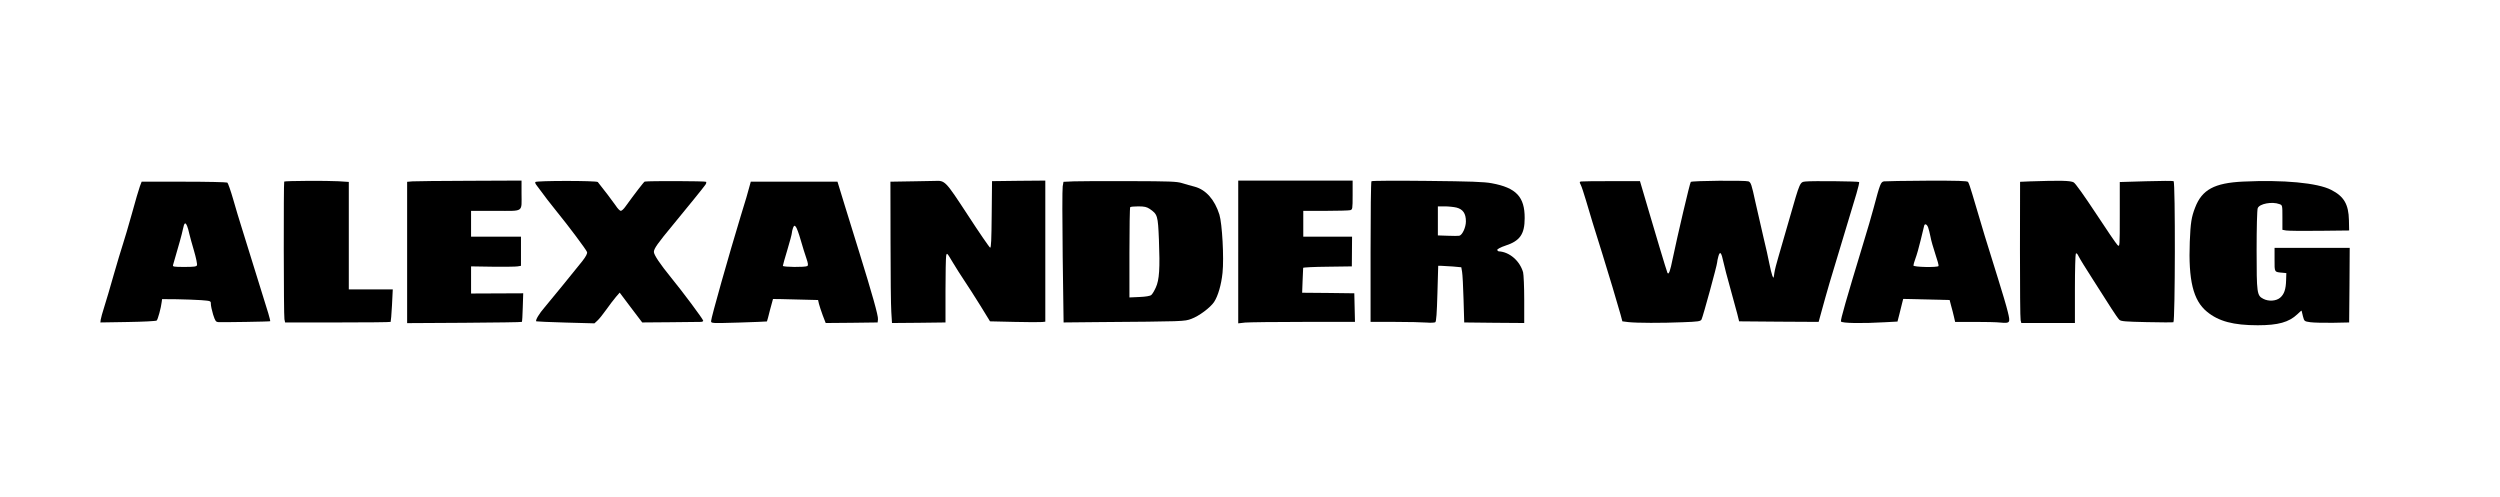
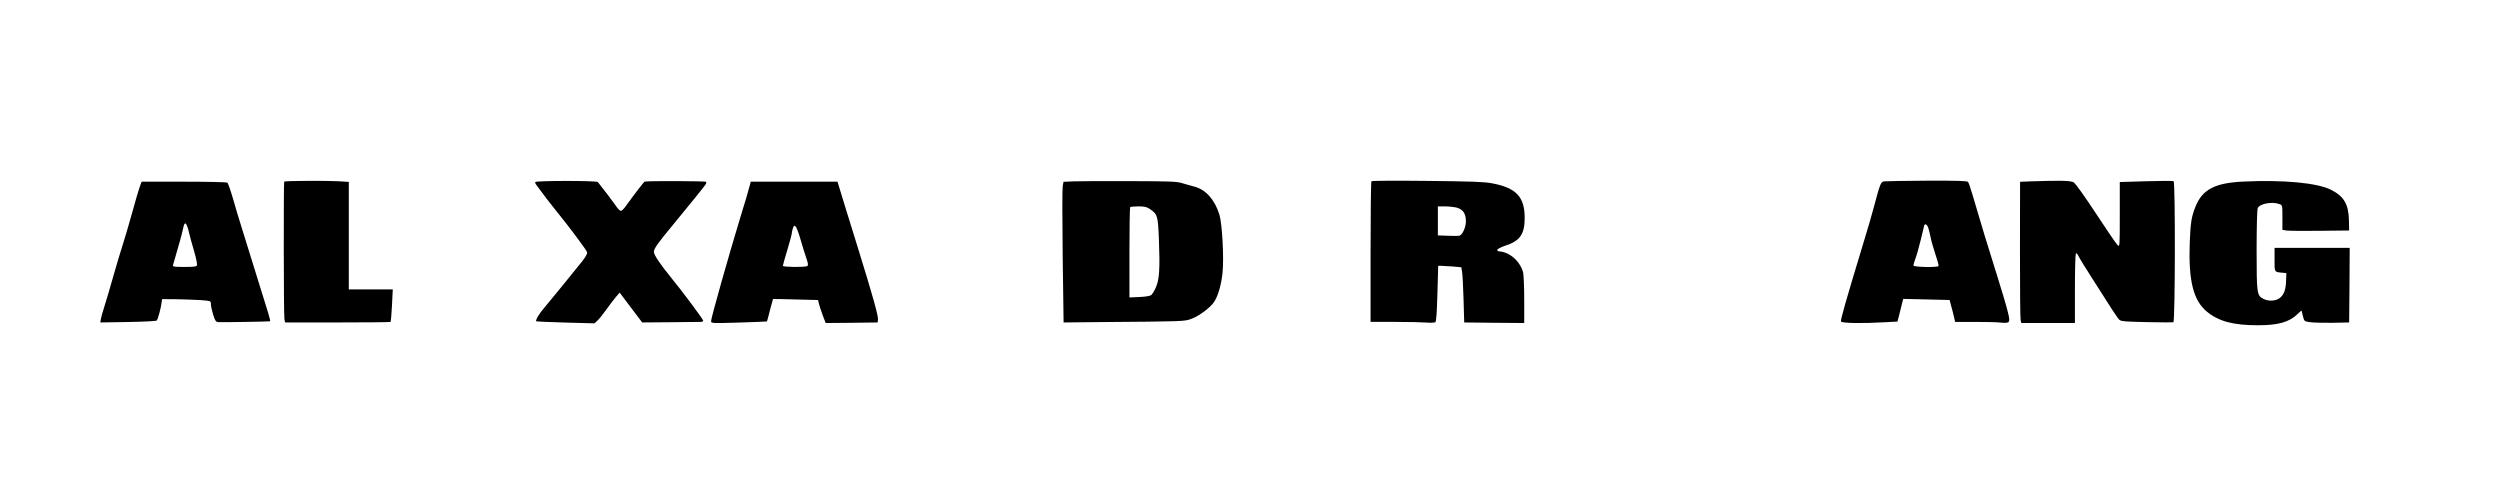
<svg xmlns="http://www.w3.org/2000/svg" version="1.0" width="2229pt" height="443pt" viewBox="0 0 2229 443" preserveAspectRatio="xMidYMid meet">
  <g transform="translate(0,443) scale(0.1,-0.1)" fill="#000000" stroke="none">
    <path d="M2534 2811 c-6 -7 -5 -1194 2 -1227 l6 -29 468 0 c257 0 470 2 473 5 2 3 8 69 12 148 l7 142 -196 0 -196 0 0 479 0 479 -92 6 c-101 6 -477 4 -484 -3z" />
-     <path d="M3678 2813 l-48 -4 0 -630 0 -630 509 3 c280 2 511 5 514 8 3 3 6 61 8 130 l4 125 -232 -1 -233 -1 0 121 0 121 193 -3 c105 -1 206 0 222 3 l30 5 0 130 0 130 -222 0 -223 0 0 115 0 115 219 0 c257 0 231 -18 231 158 l0 112 -462 -2 c-255 -1 -484 -3 -510 -5z" />
    <path d="M4773 2807 c-3 -4 1 -16 9 -26 59 -81 140 -187 185 -241 95 -116 261 -337 267 -357 4 -13 -8 -37 -41 -80 -85 -107 -289 -356 -337 -413 -48 -55 -84 -115 -75 -125 3 -2 121 -7 262 -11 l257 -7 26 24 c15 13 51 58 80 99 29 41 68 92 86 113 l33 38 100 -133 101 -133 249 2 c138 2 260 3 273 3 12 0 22 5 22 10 0 13 -182 257 -289 388 -97 119 -151 200 -151 226 0 29 34 77 170 241 125 152 267 326 288 356 8 10 11 22 8 28 -5 7 -506 9 -548 2 -6 -1 -88 -107 -171 -222 -15 -22 -34 -39 -42 -39 -8 0 -29 21 -46 48 -26 38 -106 143 -159 209 -11 13 -549 13 -557 0z" />
-     <path d="M8117 2813 l-178 -3 1 -533 c0 -292 3 -576 7 -630 l6 -97 238 2 239 3 0 281 c0 155 3 296 6 313 6 30 7 29 58 -57 29 -48 76 -123 106 -167 30 -44 93 -143 141 -220 l86 -140 219 -5 c120 -3 231 -3 247 -1 l27 3 0 629 0 629 -237 -2 -238 -3 -3 -298 c-2 -227 -5 -298 -14 -295 -7 3 -96 132 -198 289 -203 310 -203 310 -295 306 -22 -1 -120 -3 -218 -4z" />
    <path d="M9573 2813 l-91 -4 -7 -41 c-4 -22 -4 -305 0 -627 l8 -586 296 3 c783 6 781 6 843 29 69 25 170 101 203 151 35 53 64 153 75 259 14 132 -3 439 -28 520 -42 133 -120 221 -219 248 -32 8 -83 23 -113 32 -47 15 -112 17 -465 18 -225 1 -451 0 -502 -2z m677 -245 c71 -49 74 -58 83 -276 10 -254 4 -357 -28 -426 -13 -29 -31 -59 -40 -66 -10 -9 -51 -16 -106 -18 l-89 -4 0 399 c0 220 3 403 7 406 3 4 36 7 73 7 53 0 74 -5 100 -22z" />
-     <path d="M11040 2184 l0 -637 61 7 c34 3 268 6 521 6 l459 0 -3 128 -3 127 -233 3 -232 2 4 108 c3 59 5 110 5 114 1 4 98 9 218 10 l216 3 1 133 1 132 -217 0 -218 0 0 115 0 115 198 0 c108 0 207 3 220 6 21 6 22 10 22 135 l0 129 -510 0 -510 0 0 -636z" />
    <path d="M12228 2814 c-5 -4 -8 -288 -8 -631 l0 -623 218 0 c119 0 246 -3 282 -6 36 -3 70 -1 77 3 9 6 14 80 19 256 l7 247 27 0 c15 0 61 -3 103 -6 l76 -7 7 -41 c4 -23 10 -133 13 -246 l6 -205 268 -3 267 -2 0 207 c0 115 -5 225 -10 245 -29 102 -121 182 -217 187 -7 1 -13 7 -13 14 0 7 31 23 70 36 131 42 174 102 174 246 1 190 -76 271 -293 311 -68 13 -188 17 -576 21 -269 3 -493 2 -497 -3z m759 -235 c57 -15 83 -53 83 -123 0 -53 -32 -122 -59 -128 -9 -2 -55 -2 -103 0 l-88 3 0 130 0 129 61 0 c33 0 81 -5 106 -11z" />
-     <path d="M14097 2812 c-15 -3 -15 -6 -3 -30 8 -15 28 -77 46 -137 31 -108 79 -264 147 -480 45 -143 141 -463 162 -540 l16 -60 55 -7 c75 -8 293 -9 483 -1 140 5 159 8 168 25 12 22 139 486 139 508 0 8 5 32 11 54 14 51 27 37 45 -50 8 -37 35 -142 61 -233 25 -91 54 -195 63 -231 l16 -65 355 -3 354 -2 28 102 c15 57 47 168 70 248 124 413 212 705 239 793 16 54 27 101 24 104 -7 7 -417 11 -475 5 -54 -6 -50 4 -146 -331 -40 -141 -85 -296 -100 -346 -15 -49 -31 -112 -35 -140 -6 -49 -7 -49 -18 -23 -6 15 -18 65 -27 110 -9 46 -31 148 -51 228 -19 80 -51 223 -73 319 -34 158 -40 175 -62 184 -27 10 -504 6 -514 -5 -8 -7 -120 -486 -161 -683 -23 -114 -35 -147 -47 -128 -3 5 -35 110 -72 233 -36 124 -78 263 -92 310 -14 47 -38 128 -53 180 l-28 95 -253 0 c-140 0 -262 -1 -272 -3z" />
    <path d="M16798 2813 c-29 -5 -35 -20 -93 -238 -14 -55 -57 -201 -95 -325 -149 -491 -201 -672 -196 -686 6 -16 188 -19 393 -7 l111 6 17 66 c9 36 20 82 25 101 l9 35 207 -5 207 -5 13 -50 c8 -27 19 -71 25 -97 l11 -48 172 0 c95 0 200 -2 232 -6 87 -8 90 -3 65 98 -11 47 -50 177 -85 289 -94 298 -151 486 -231 759 -15 52 -32 101 -38 108 -7 9 -91 12 -366 11 -196 -1 -368 -4 -383 -6z m393 -410 c6 -16 15 -53 21 -83 5 -30 25 -100 43 -154 19 -55 32 -103 29 -108 -9 -14 -224 -10 -224 5 0 6 8 35 18 62 11 28 32 102 47 165 15 63 29 121 31 128 6 21 24 13 35 -15z" />
    <path d="M18103 2813 l-92 -4 -1 -604 c0 -332 2 -616 6 -630 l6 -25 239 0 239 0 0 303 c0 166 4 308 8 315 6 8 13 1 25 -23 9 -20 67 -113 128 -208 61 -94 135 -210 164 -257 30 -47 62 -93 72 -102 15 -13 55 -16 243 -20 124 -3 231 -3 238 -1 16 6 18 1248 2 1258 -5 3 -116 3 -245 -1 l-235 -7 0 -290 c0 -288 0 -290 -20 -272 -11 10 -97 136 -192 281 -103 156 -183 269 -199 278 -27 16 -119 18 -386 9z" />
    <path d="M20000 2811 c-256 -12 -367 -72 -428 -231 -33 -85 -41 -134 -48 -306 -13 -343 30 -522 153 -623 104 -86 236 -121 453 -121 182 0 278 27 353 98 20 20 37 34 38 32 0 -3 6 -25 12 -50 12 -45 12 -45 67 -53 30 -4 120 -6 200 -5 l145 3 3 333 2 332 -335 0 -335 0 0 -105 c0 -116 -4 -110 75 -117 l30 -3 -2 -63 c-2 -81 -17 -126 -54 -157 -36 -30 -103 -34 -150 -9 -56 29 -59 48 -59 433 0 197 4 361 10 375 15 40 129 61 194 36 26 -9 26 -11 26 -119 l0 -110 33 -6 c17 -3 151 -5 297 -3 l265 3 -2 92 c-3 141 -44 212 -158 270 -122 63 -427 91 -785 74z" />
    <path d="M1247 2768 c-9 -24 -41 -133 -71 -243 -31 -110 -67 -234 -81 -275 -14 -41 -50 -163 -81 -270 -30 -107 -68 -235 -84 -285 -16 -49 -30 -101 -32 -115 l-3 -25 245 4 c135 2 250 8 257 13 10 8 39 113 45 167 l3 24 130 -1 c72 -1 169 -5 218 -8 87 -7 87 -7 87 -34 0 -15 9 -58 20 -94 19 -59 24 -66 48 -68 47 -2 457 4 461 8 2 2 -6 34 -17 71 -12 37 -40 129 -63 203 -40 130 -115 371 -177 570 -17 52 -49 160 -72 240 -23 80 -47 148 -53 152 -7 4 -181 8 -388 8 l-376 0 -16 -42z m422 -355 c6 -16 15 -46 19 -68 5 -22 24 -91 42 -152 18 -62 30 -119 26 -128 -4 -12 -26 -15 -112 -15 -97 0 -106 2 -101 18 57 196 77 267 87 315 13 63 22 71 39 30z" />
    <path d="M6681 2763 c-8 -27 -19 -68 -26 -93 -7 -25 -30 -99 -50 -164 -107 -352 -265 -910 -265 -939 0 -20 5 -20 247 -13 136 4 249 9 251 10 2 2 14 48 27 101 14 54 26 98 27 99 2 1 93 -1 202 -4 l200 -5 8 -35 c5 -19 20 -65 34 -103 l26 -67 231 2 232 3 3 28 c4 30 -52 227 -165 592 -36 116 -95 306 -131 423 l-65 212 -387 0 -386 0 -13 -47z m458 -473 c17 -58 39 -132 51 -164 16 -47 17 -61 8 -68 -19 -12 -218 -10 -218 2 0 5 18 70 40 142 22 73 40 141 40 150 0 9 5 29 10 44 9 24 13 26 25 13 8 -8 28 -62 44 -119z" />
  </g>
</svg>